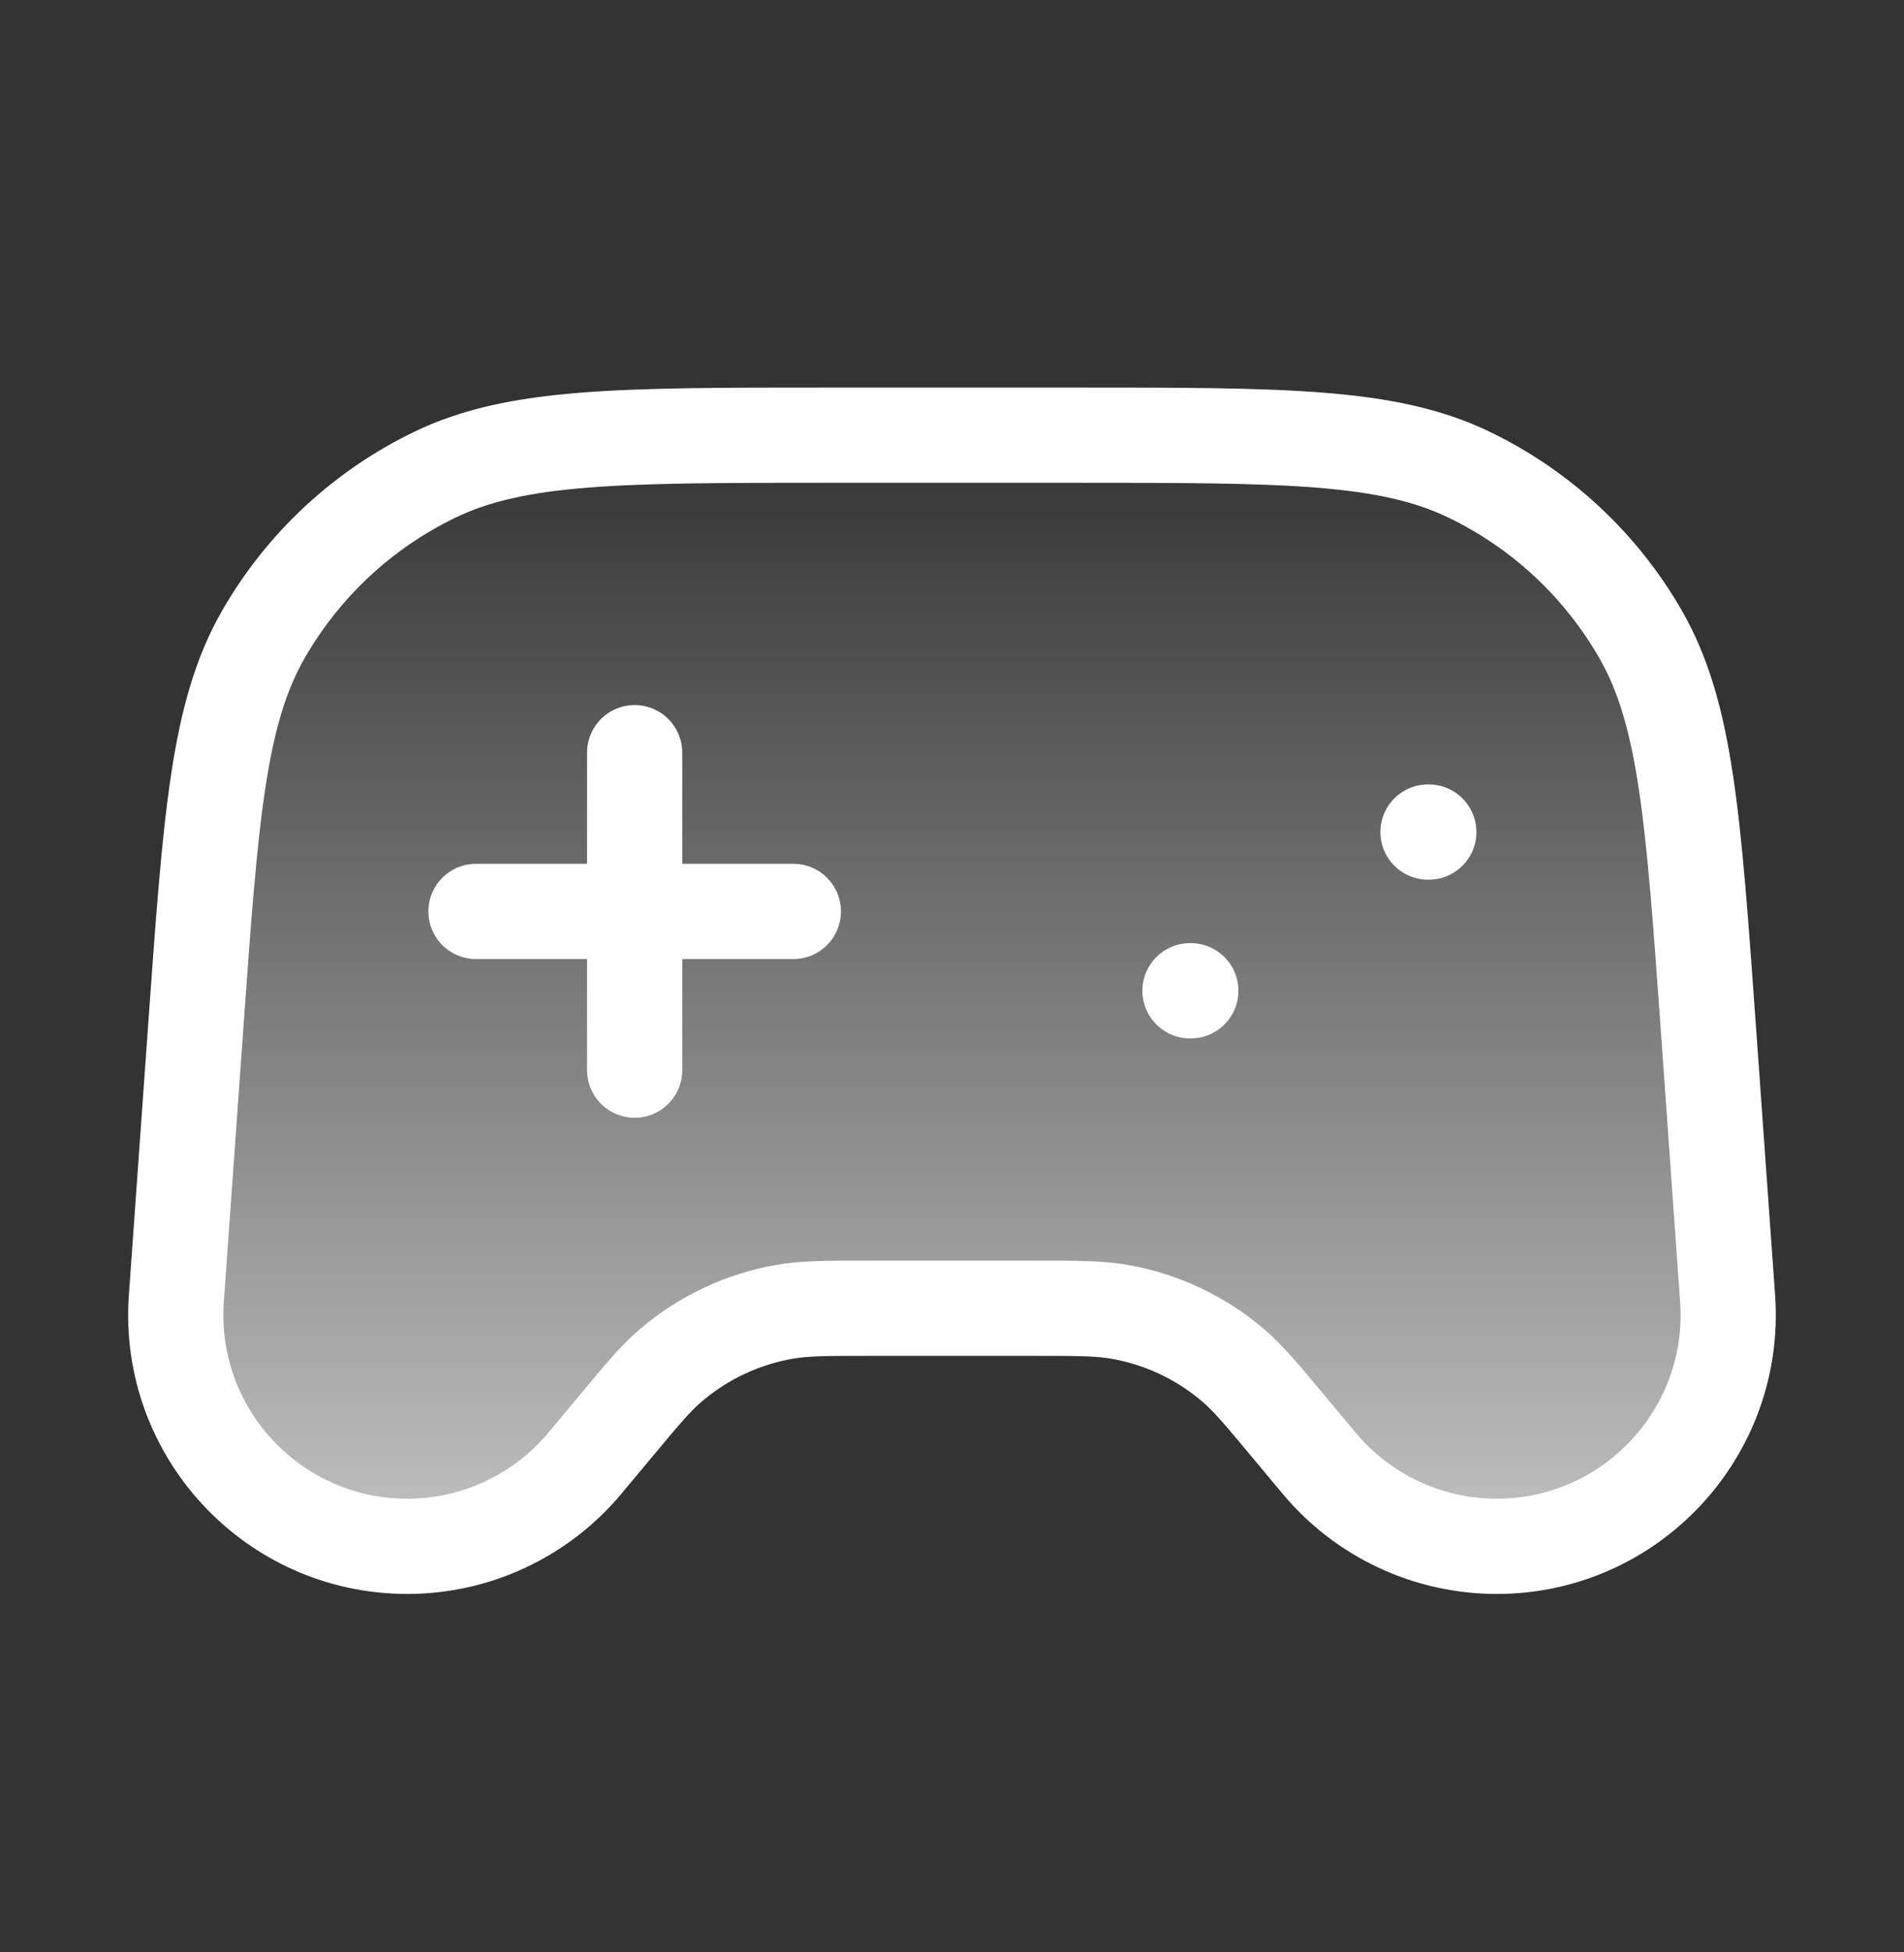
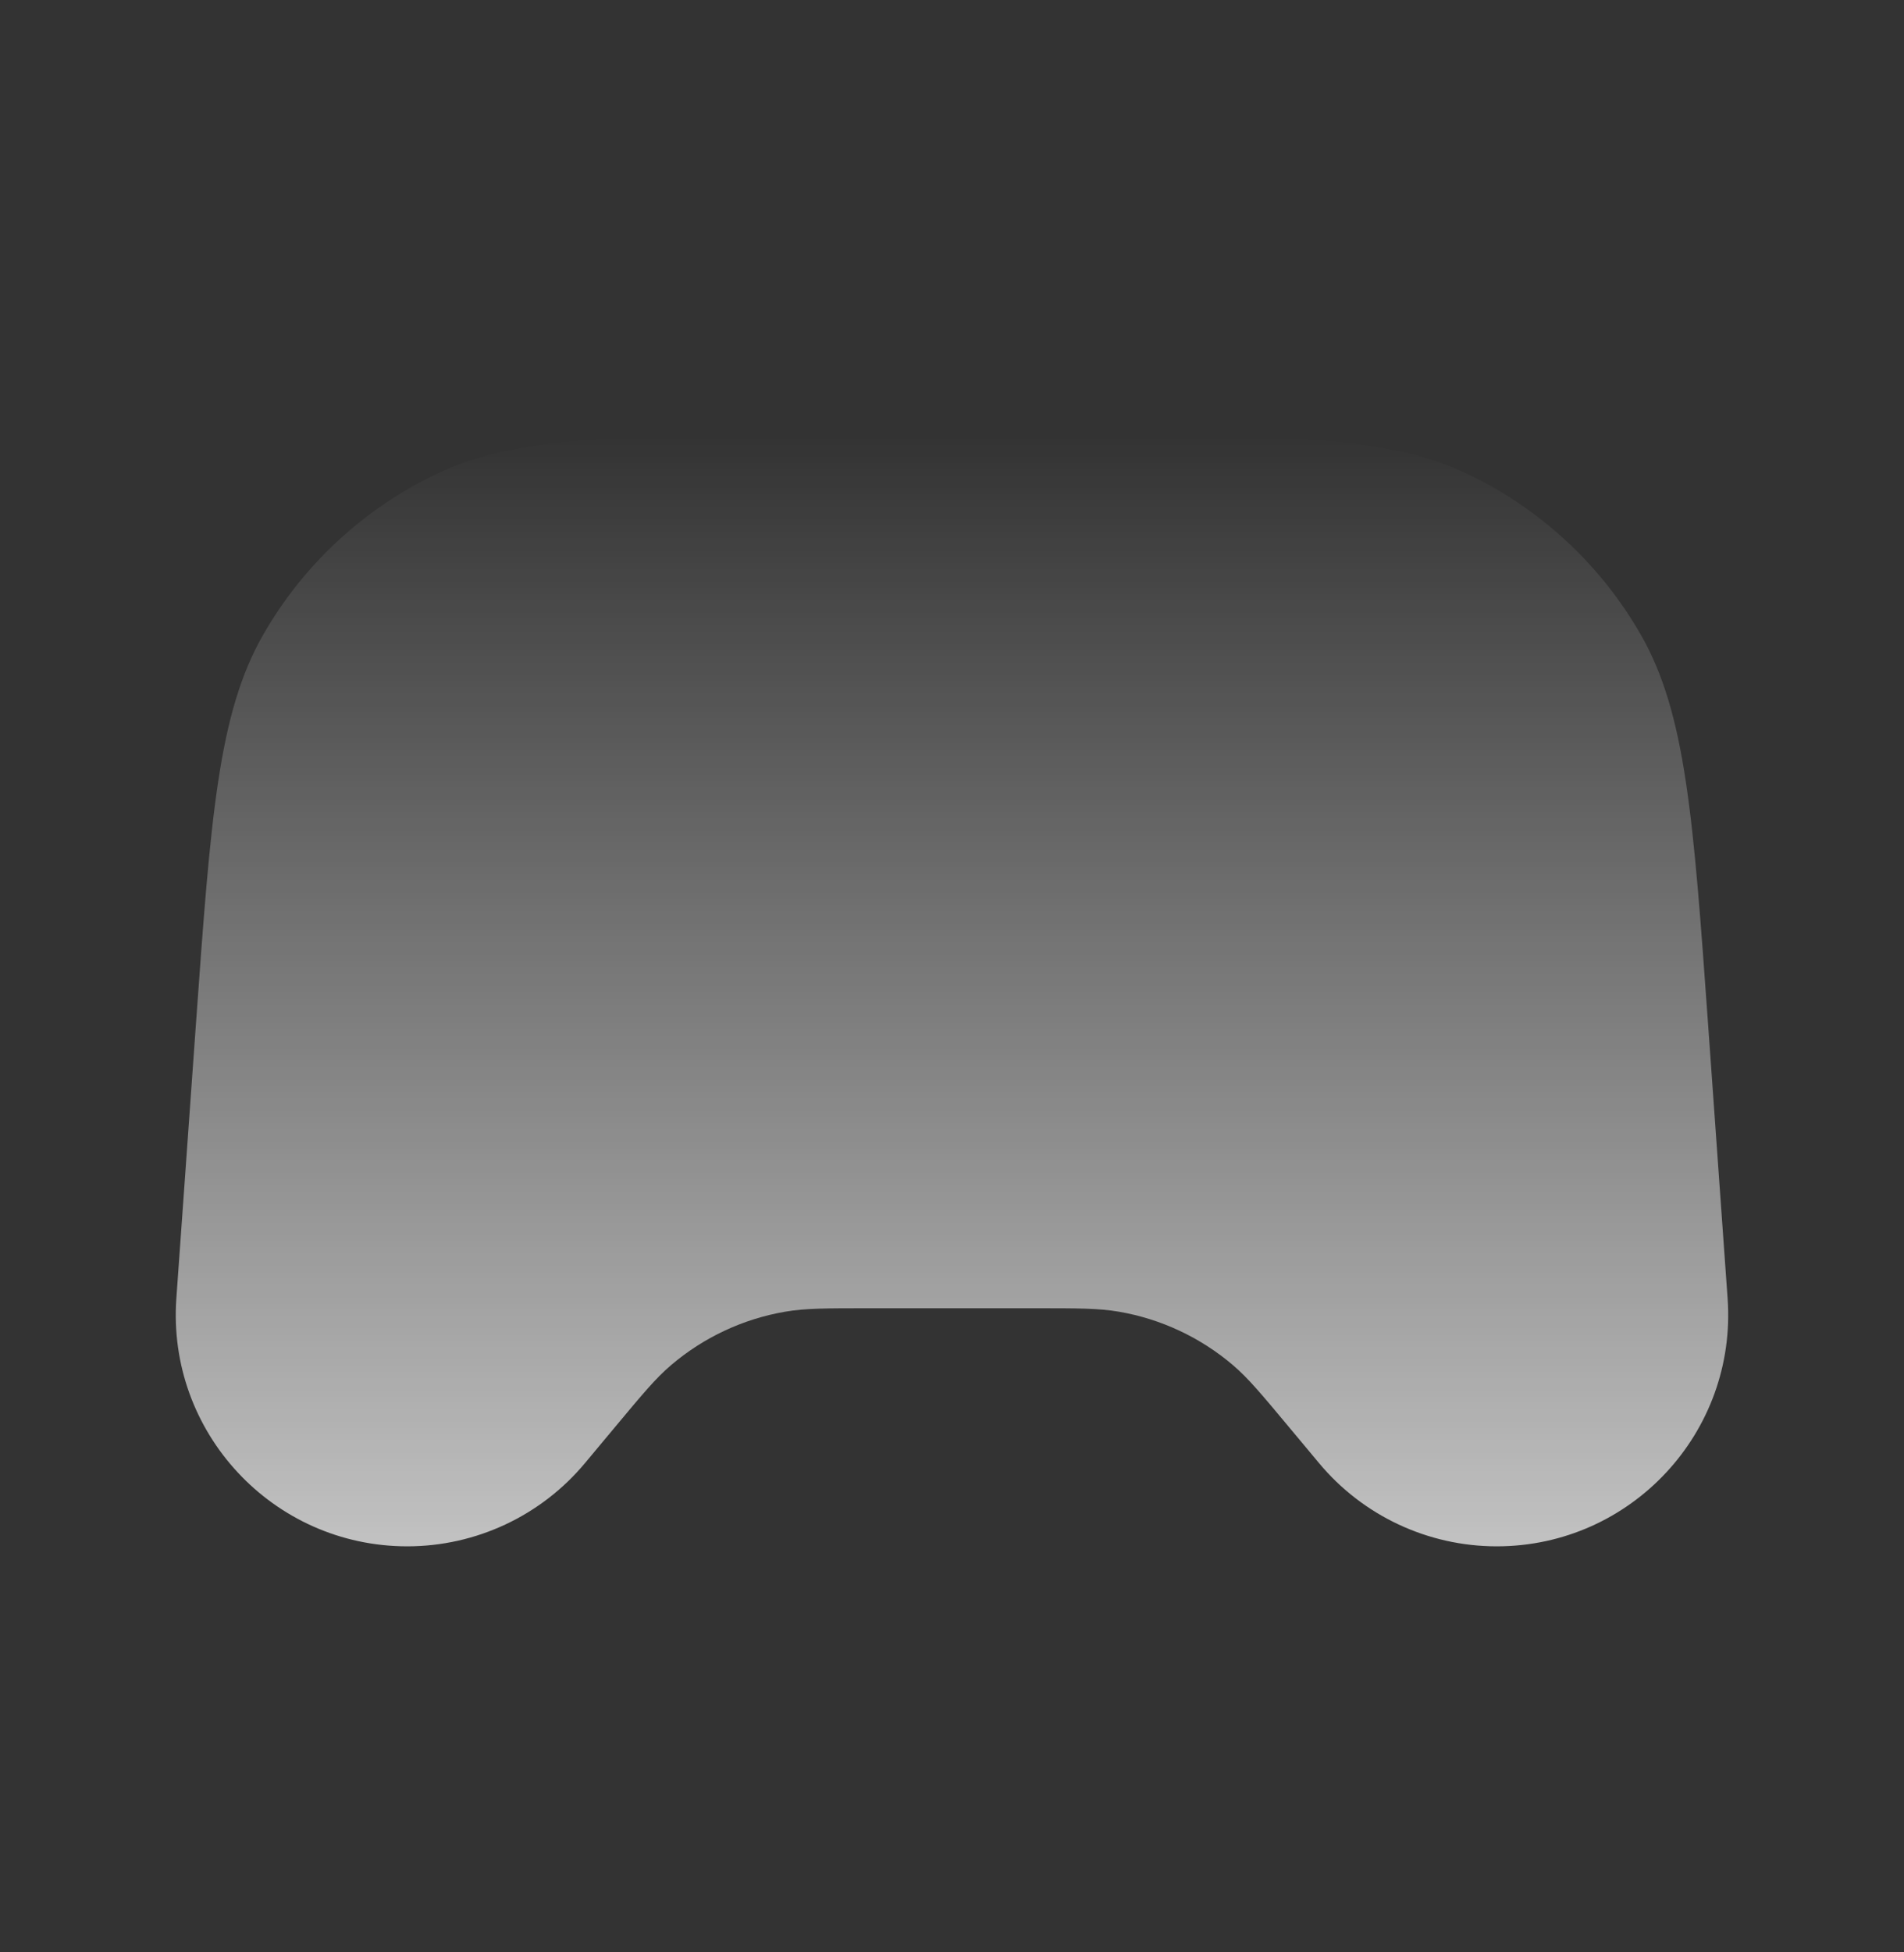
<svg xmlns="http://www.w3.org/2000/svg" width="40" height="41" viewBox="0 0 40 41" fill="none">
  <rect x="0" y="0" width="40" height="41" fill="#333333" stroke="none" />
  <path d="M22.585 9.139H17.415C13.04 9.139 10.853 9.139 9.136 9.969C7.624 10.698 6.368 11.868 5.532 13.324C4.583 14.977 4.427 17.159 4.115 21.523L3.705 27.264C3.504 30.078 5.734 32.473 8.556 32.473C9.999 32.473 11.367 31.832 12.291 30.723L12.917 29.973C13.489 29.287 13.774 28.943 14.1 28.666C14.783 28.085 15.609 27.698 16.493 27.546C16.914 27.473 17.361 27.473 18.254 27.473H21.746C22.639 27.473 23.086 27.473 23.507 27.546C24.391 27.698 25.217 28.085 25.9 28.666C26.225 28.943 26.511 29.287 27.083 29.973L27.709 30.723C28.632 31.832 30.001 32.473 31.444 32.473C34.266 32.473 36.496 30.078 36.294 27.264L35.885 21.523C35.573 17.159 35.417 14.977 34.468 13.324C33.632 11.868 32.376 10.698 30.864 9.969C29.147 9.139 26.96 9.139 22.585 9.139Z" fill="url(#paint0_linear_13_397)" />
-   <path d="M10 19.14H16.667M13.333 15.806V22.473M25 20.806H25.017M30 17.473H30.017M17.415 9.139H22.585C26.96 9.139 29.147 9.139 30.864 9.969C32.376 10.698 33.632 11.868 34.468 13.324C35.417 14.977 35.573 17.159 35.885 21.523L36.294 27.264C36.496 30.078 34.266 32.473 31.444 32.473C30.001 32.473 28.632 31.832 27.709 30.723L27.083 29.973C26.511 29.287 26.225 28.943 25.9 28.666C25.217 28.085 24.391 27.698 23.507 27.546C23.086 27.473 22.639 27.473 21.746 27.473H18.254C17.361 27.473 16.914 27.473 16.493 27.546C15.609 27.698 14.783 28.085 14.1 28.666C13.774 28.943 13.489 29.287 12.917 29.973L12.291 30.723C11.367 31.832 9.999 32.473 8.556 32.473C5.734 32.473 3.504 30.078 3.705 27.264L4.115 21.523C4.427 17.159 4.583 14.977 5.532 13.324C6.368 11.868 7.624 10.698 9.136 9.969C10.853 9.139 13.04 9.139 17.415 9.139Z" stroke="white" stroke-width="2" stroke-linecap="round" stroke-linejoin="round" />
  <defs>
    <linearGradient id="paint0_linear_13_397" x1="20" y1="9.139" x2="20" y2="32.473" gradientUnits="userSpaceOnUse">
      <stop stop-color="white" stop-opacity="0" />
      <stop offset="1" stop-color="white" stop-opacity="0.7" />
    </linearGradient>
  </defs>
</svg>